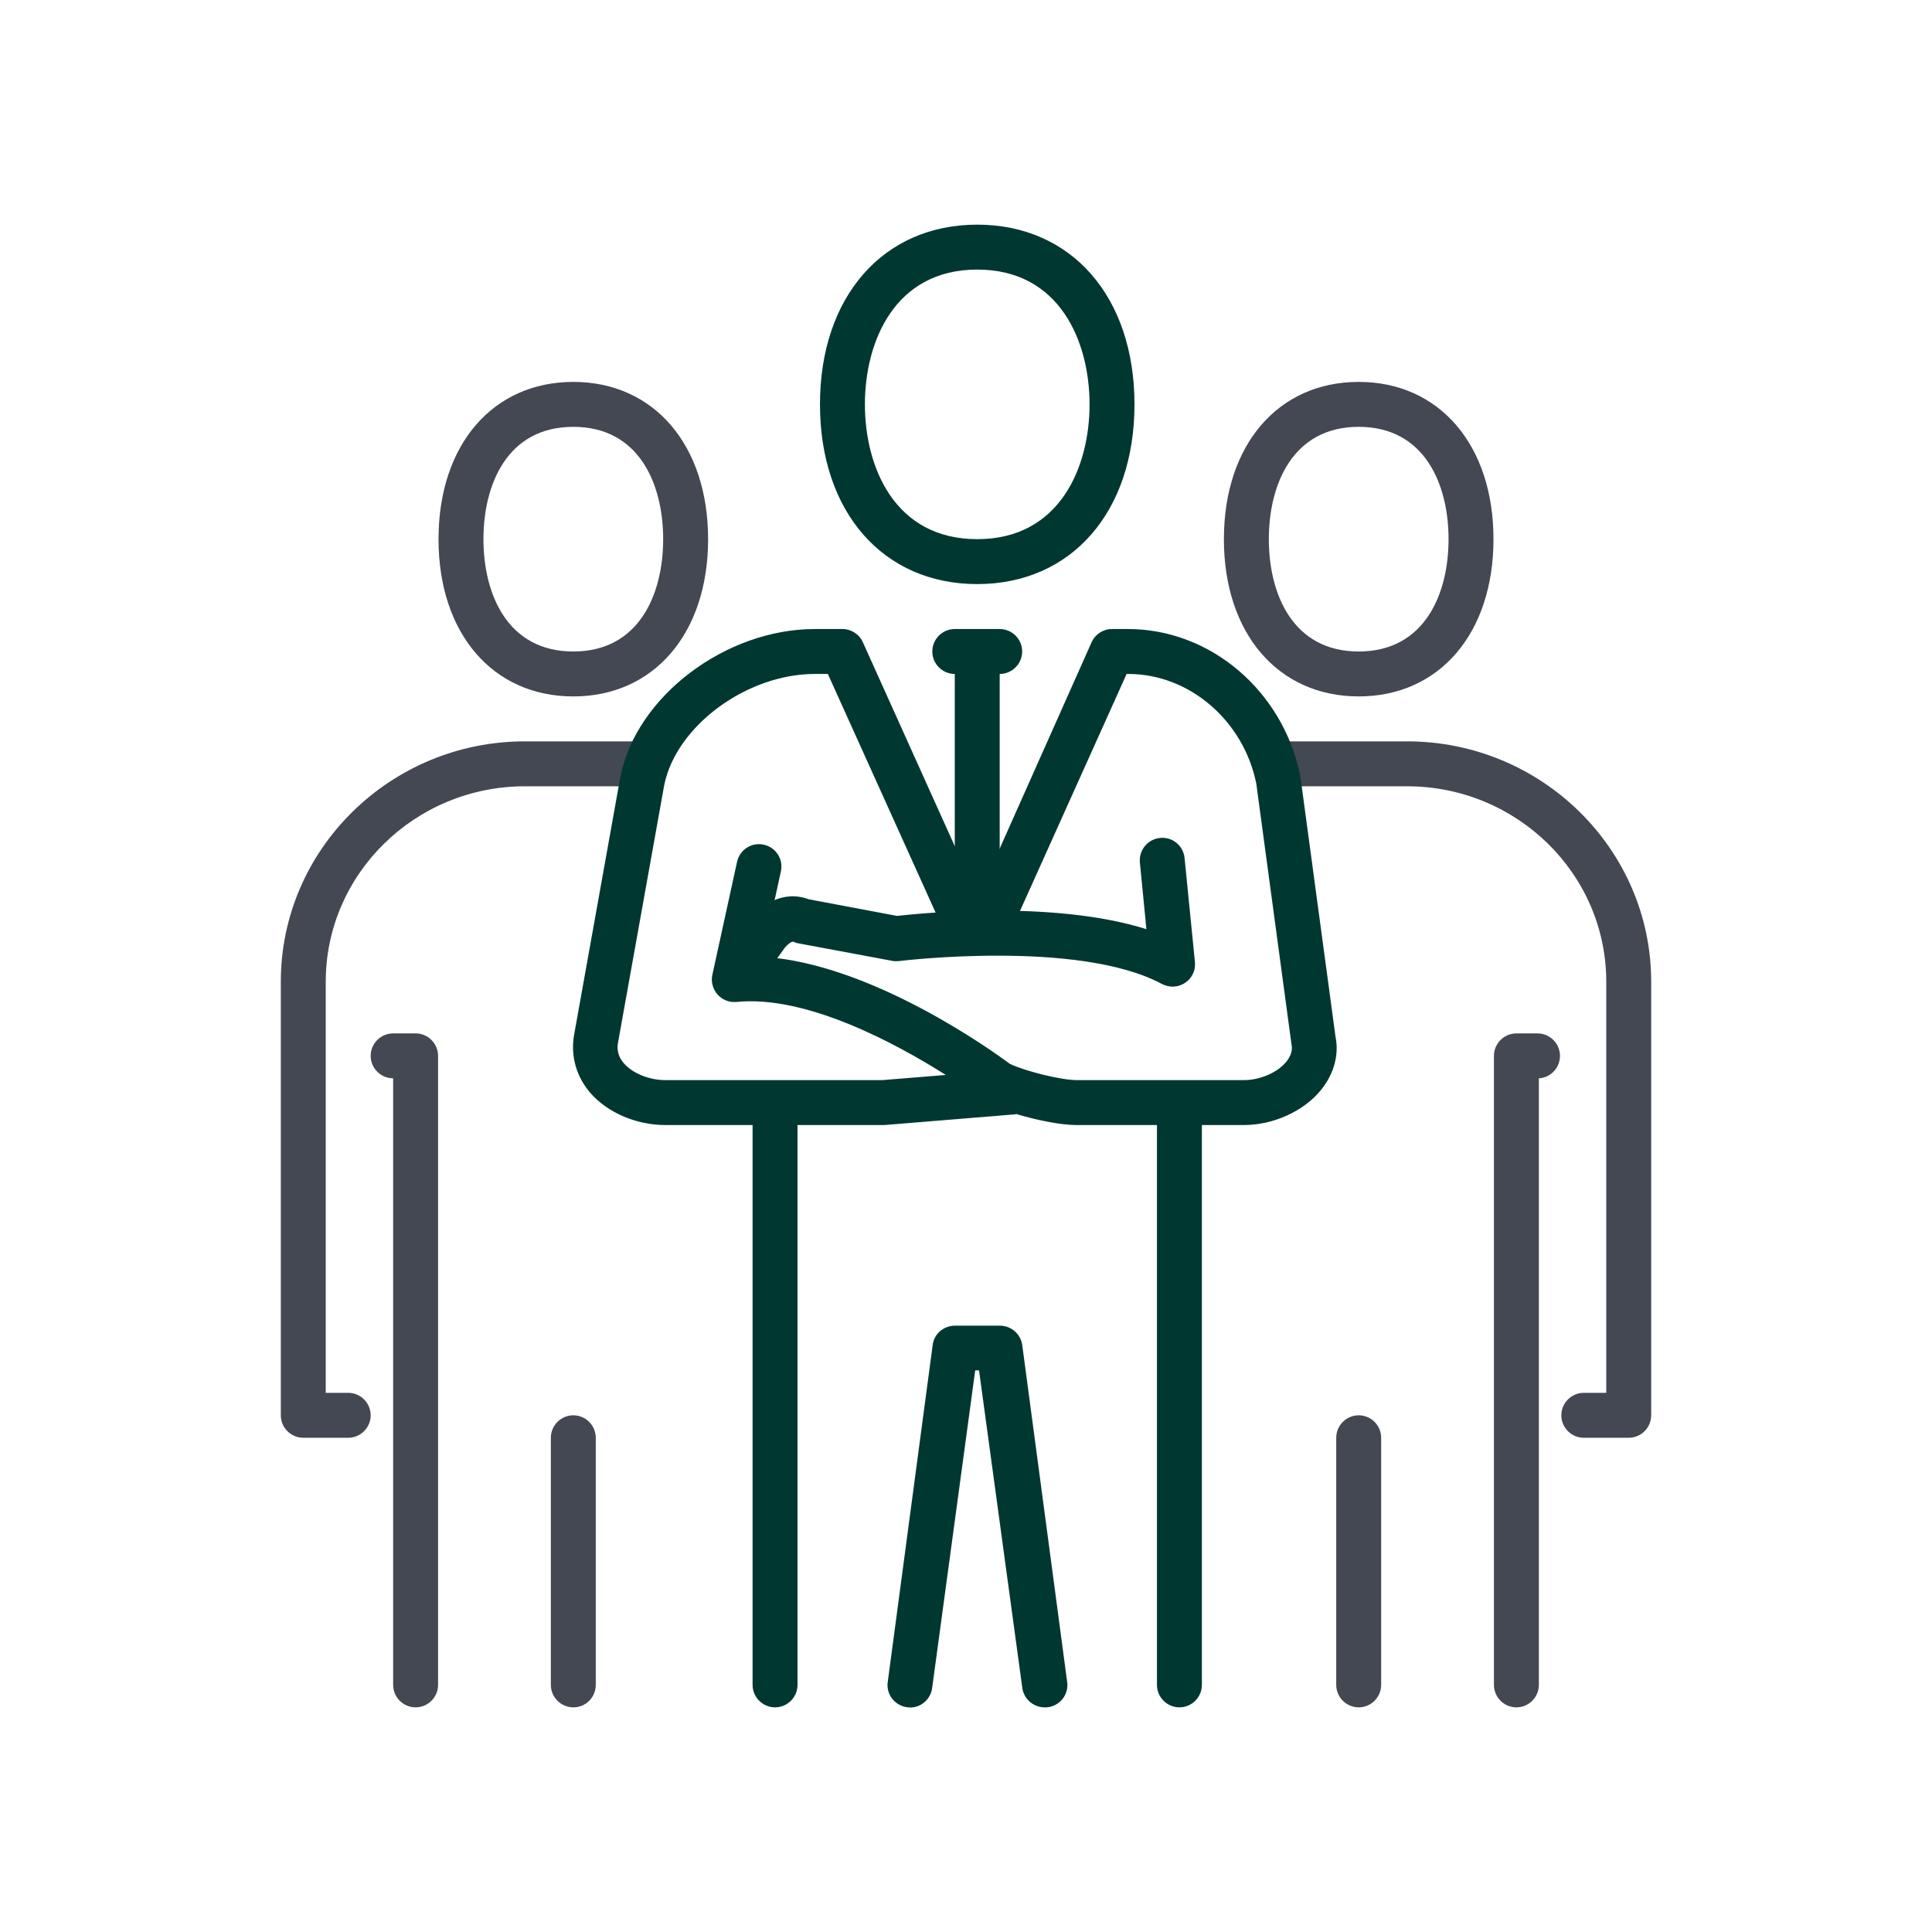
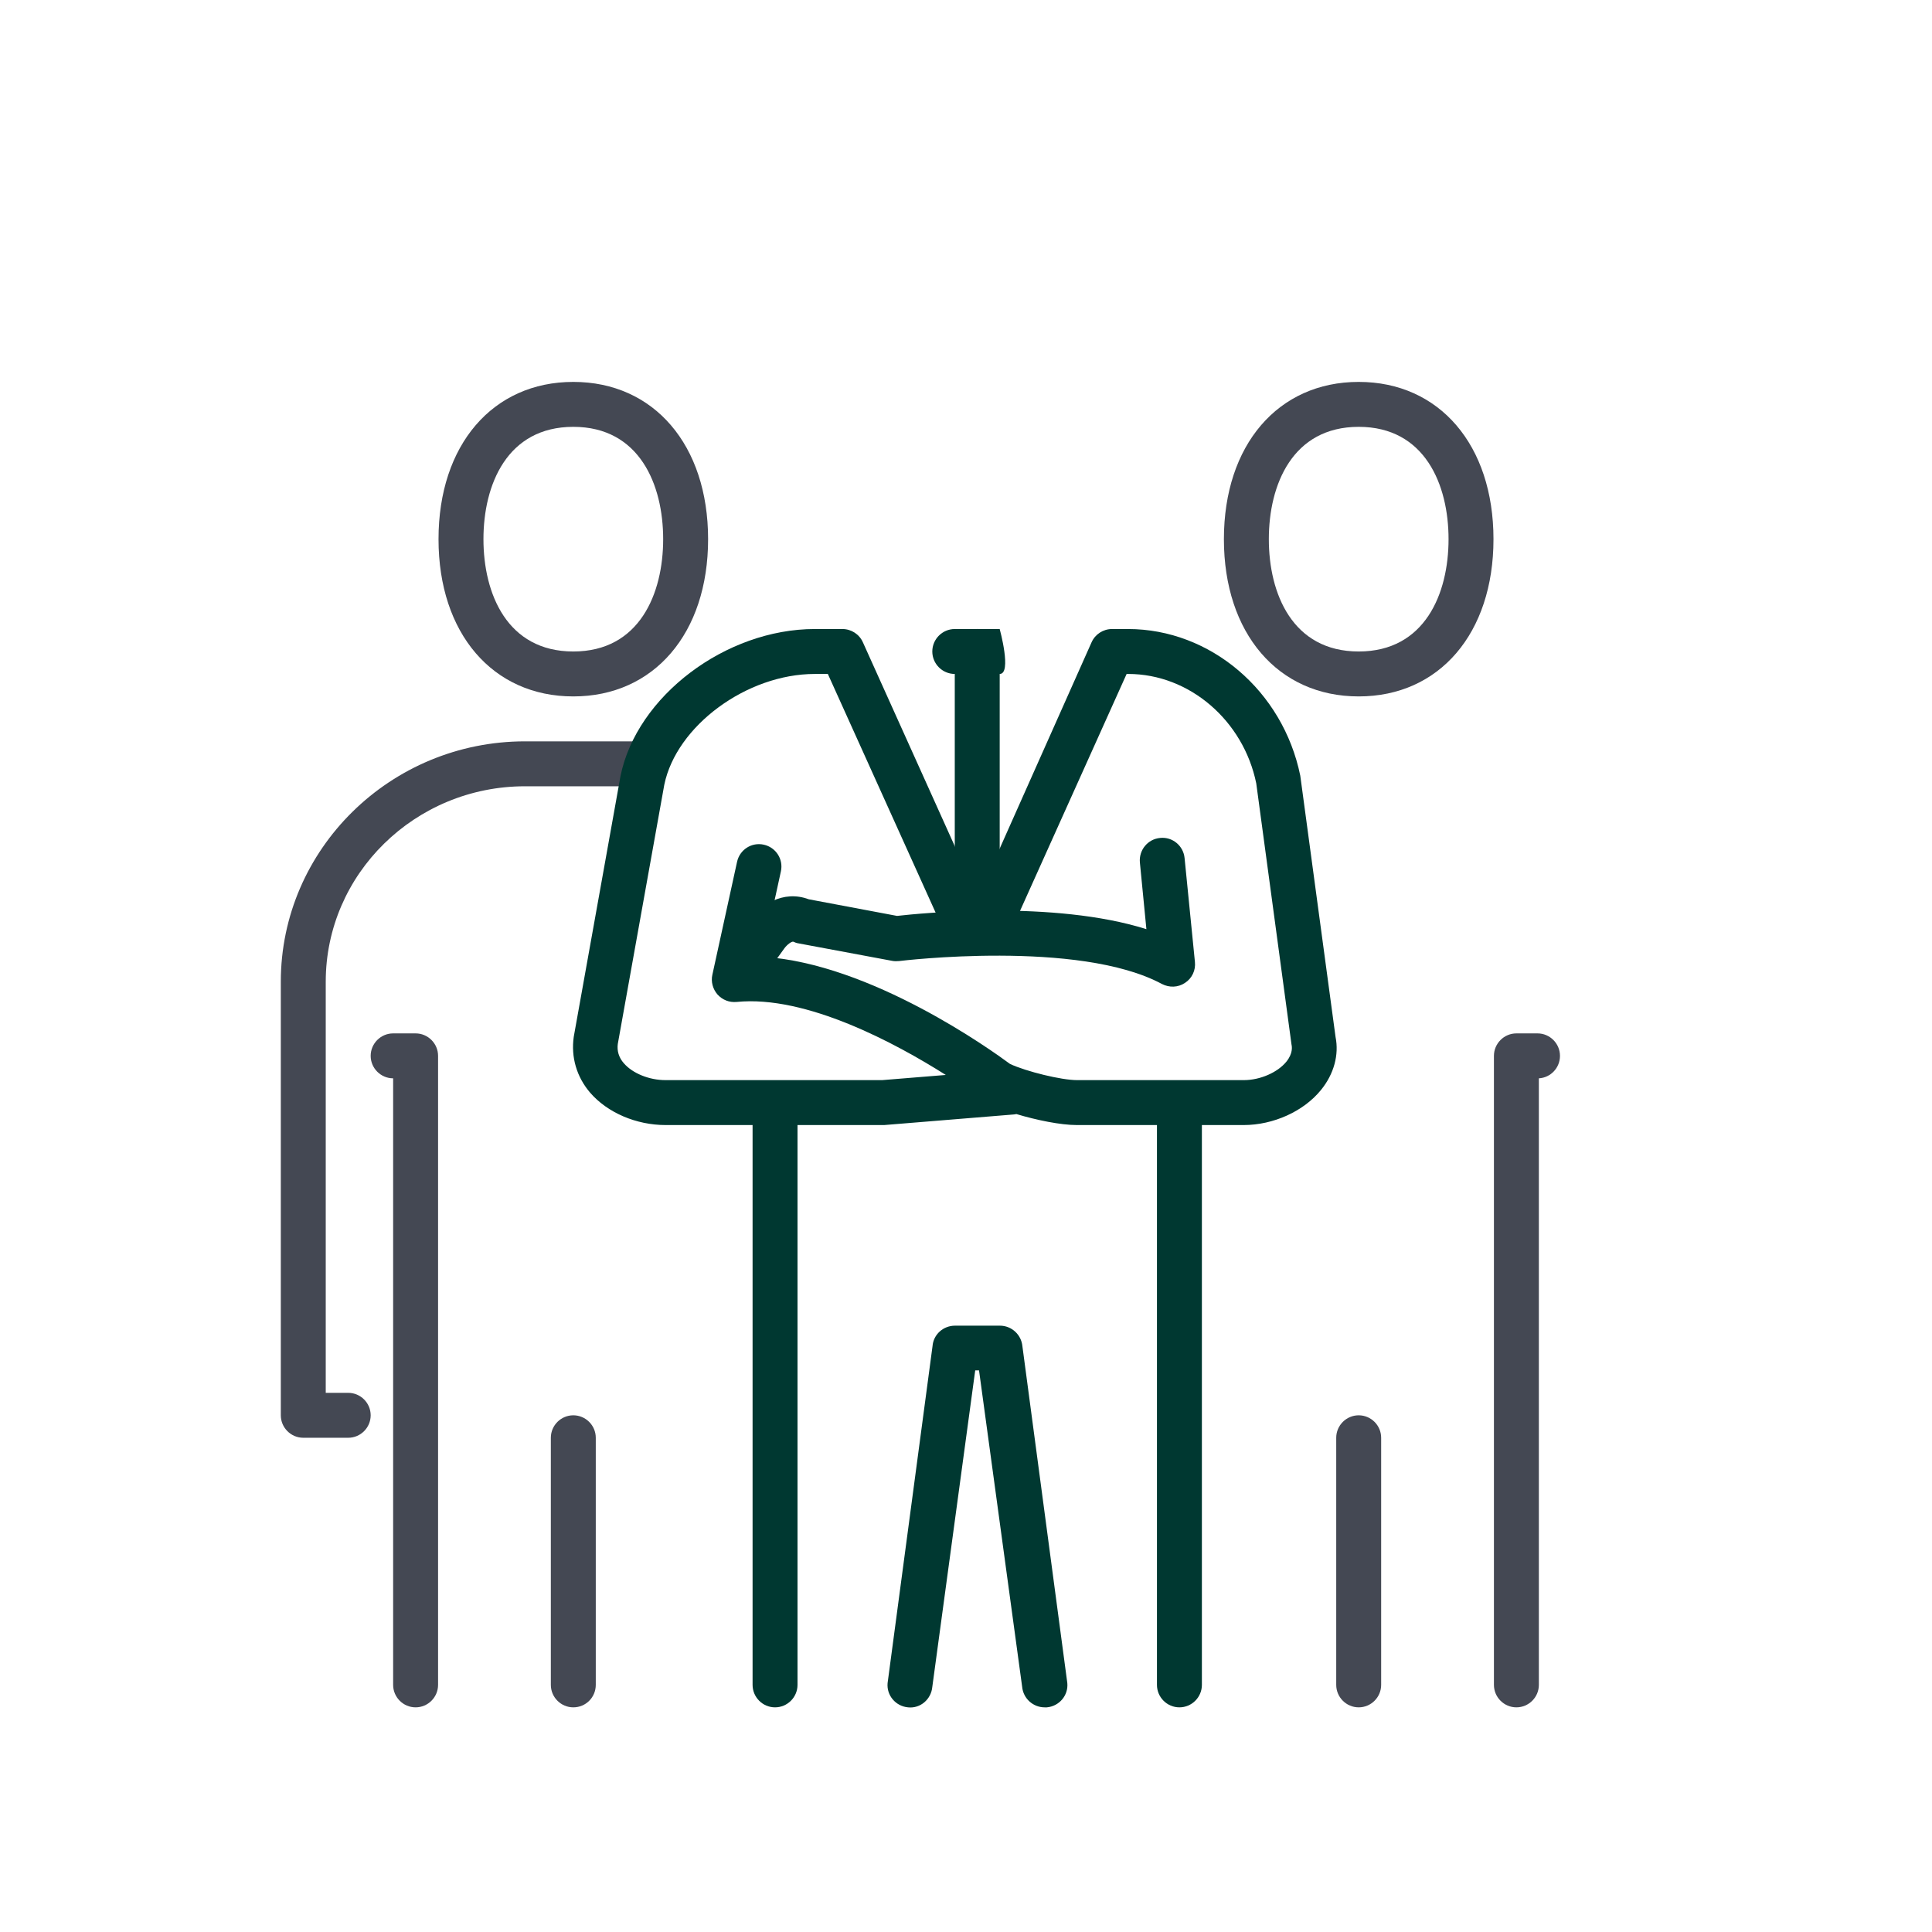
<svg xmlns="http://www.w3.org/2000/svg" version="1.1" id="圖層_1" x="0px" y="0px" viewBox="0 0 86 86" style="enable-background:new 0 0 86 86;" xml:space="preserve">
  <style type="text/css">
	.st0{fill:#444853;}
	.st1{fill:#003831;}
</style>
  <g>
    <g>
      <g>
        <g>
-           <path class="st0" d="M72.5,64h-2c-0.55,0-1-0.45-1-1c0-0.55,0.45-1,1-1h1V43.7c0-4.8-3.98-8.7-8.87-8.7H57.5c-0.55,0-1-0.45-1-1      c0-0.55,0.45-1,1-1h5.13c5.99,0,10.87,4.8,10.87,10.7V63C73.5,63.55,73.05,64,72.5,64z" />
          <path class="st0" d="M67.5,76c-0.55,0-1-0.45-1-1V47c0-0.55,0.45-1,1-1h0.94c0.55,0,1,0.45,1,1c0,0.53-0.41,0.97-0.94,1v27      C68.5,75.55,68.05,76,67.5,76z" />
          <path class="st0" d="M60.48,76c-0.55,0-1-0.45-1-1V64c0-0.55,0.45-1,1-1c0.55,0,1,0.45,1,1v11C61.48,75.55,61.03,76,60.48,76z" />
          <path class="st0" d="M60.48,31c-3.59,0-6-2.81-6-7s2.41-7,6-7c3.59,0,6,2.81,6,7S64.07,31,60.48,31z M60.48,19      c-2.95,0-4,2.58-4,5s1.05,5,4,5c2.95,0,4-2.58,4-5S63.43,19,60.48,19z" />
        </g>
      </g>
      <g>
        <g>
          <path class="st0" d="M15.5,64h-2c-0.55,0-1-0.45-1-1V43.7c0-5.9,4.88-10.7,10.87-10.7h5.13c0.55,0,1,0.45,1,1c0,0.55-0.45,1-1,1      h-5.13c-4.89,0-8.87,3.9-8.87,8.7V62h1c0.55,0,1,0.45,1,1C16.5,63.55,16.05,64,15.5,64z" />
          <path class="st0" d="M18.5,76c-0.55,0-1-0.45-1-1V48c-0.55,0-1-0.45-1-1c0-0.55,0.45-1,1-1h1c0.55,0,1,0.45,1,1v28      C19.5,75.55,19.05,76,18.5,76z" />
          <path class="st0" d="M25.52,76c-0.55,0-1-0.45-1-1V64c0-0.55,0.45-1,1-1c0.55,0,1,0.45,1,1v11C26.52,75.55,26.08,76,25.52,76z" />
          <path class="st0" d="M25.52,31c-3.59,0-6-2.81-6-7s2.41-7,6-7c3.59,0,6,2.81,6,7S29.11,31,25.52,31z M25.52,19      c-2.95,0-4,2.58-4,5s1.05,5,4,5c2.95,0,4-2.58,4-5S28.47,19,25.52,19z" />
        </g>
      </g>
      <g>
-         <path class="st1" d="M43.5,26c-4.19,0-7-3.21-7-8s2.81-8,7-8s7,3.21,7,8S47.69,26,43.5,26z M43.5,12c-3.69,0-5,3.23-5,6     s1.31,6,5,6c3.69,0,5-3.23,5-6S47.19,12,43.5,12z" />
        <path class="st1" d="M52.5,76c-0.55,0-1-0.45-1-1V50c0-0.55,0.45-1,1-1c0.55,0,1,0.45,1,1v25C53.5,75.55,53.05,76,52.5,76z" />
        <path class="st1" d="M46.5,76c-0.51,0-0.95-0.39-1-0.91L43.58,61h-0.17L41.5,75.09c-0.05,0.55-0.53,0.97-1.08,0.91     c-0.55-0.05-0.96-0.53-0.91-1.08l2-15c0.04-0.52,0.48-0.91,1-0.91h2c0.52,0,0.95,0.4,1,0.91l2,15c0.05,0.55-0.36,1.03-0.91,1.08     C46.56,76,46.53,76,46.5,76z" />
        <path class="st1" d="M34.5,76c-0.55,0-1-0.45-1-1V50c0-0.55,0.45-1,1-1c0.55,0,1,0.45,1,1v25C35.5,75.55,35.05,76,34.5,76z" />
-         <path class="st1" d="M44.5,30h-2c-0.55,0-1-0.45-1-1s0.45-1,1-1h2c0.55,0,1,0.45,1,1S45.05,30,44.5,30z" />
+         <path class="st1" d="M44.5,30h-2c-0.55,0-1-0.45-1-1s0.45-1,1-1h2S45.05,30,44.5,30z" />
        <path class="st1" d="M43.5,41c-0.55,0-1-0.45-1-1V29c0-0.55,0.45-1,1-1c0.55,0,1,0.45,1,1v11C44.5,40.55,44.05,41,43.5,41z" />
        <path class="st1" d="M55.36,50.08h-7.43c-0.72,0-1.79-0.22-2.69-0.49c-0.04,0.01-0.09,0.02-0.13,0.02l-5.75,0.47l-9.73,0     c-1.31,0-2.59-0.55-3.36-1.44c-0.6-0.7-0.86-1.58-0.73-2.49l2.08-11.6C28.34,30.99,32.3,28,36.27,28h1.23     c0.39,0,0.75,0.23,0.91,0.59l5.12,11.36l5.06-11.36C48.75,28.23,49.11,28,49.5,28h0.71c3.67,0,6.9,2.75,7.67,6.53l1.57,11.63     c0.16,0.79-0.07,1.65-0.65,2.36C58.03,49.47,56.68,50.08,55.36,50.08z M44.96,47.36c0.73,0.34,2.29,0.72,2.98,0.72h7.43     c0.72,0,1.5-0.34,1.89-0.82c0.3-0.37,0.25-0.67,0.23-0.76l-1.57-11.63c-0.57-2.79-2.97-4.87-5.7-4.87h-0.07l-4.85,10.78     c-0.38,0.71-1.06,1.12-1.79,1.12s-1.41-0.4-1.76-1.05L36.85,30h-0.58c-3.03,0-6.16,2.31-6.7,4.93l-2.07,11.54     c-0.04,0.3,0.04,0.6,0.27,0.86c0.39,0.45,1.13,0.75,1.85,0.75h9.65l2.83-0.23c-2.23-1.41-6.21-3.56-9.31-3.25     c-0.33,0.03-0.63-0.09-0.85-0.33c-0.21-0.24-0.3-0.57-0.23-0.88l1.1-5.03c0.12-0.54,0.65-0.88,1.19-0.76     c0.54,0.12,0.88,0.65,0.76,1.19l-0.83,3.8C38.76,42.87,44.19,46.79,44.96,47.36z" />
        <path class="st1" d="M32.89,44.31c-0.2,0-0.41-0.06-0.58-0.19c-0.45-0.32-0.55-0.95-0.23-1.4l1.21-1.68     c0.54-0.75,1.56-1.44,2.71-1.01l3.93,0.74c1.07-0.12,6.98-0.71,11.1,0.59l-0.29-2.97c-0.05-0.55,0.35-1.04,0.9-1.09     c0.55-0.06,1.04,0.35,1.09,0.9l0.46,4.62c0.04,0.37-0.13,0.73-0.44,0.93c-0.31,0.21-0.7,0.22-1.03,0.05     c-3.7-1.99-11.62-1.03-11.7-1.02c-0.1,0.01-0.21,0.01-0.31-0.01l-4.18-0.78c-0.07-0.01-0.15-0.04-0.21-0.07     c-0.07-0.03-0.28,0.12-0.41,0.3L33.7,43.9C33.5,44.17,33.2,44.31,32.89,44.31z" />
      </g>
    </g>
  </g>
</svg>